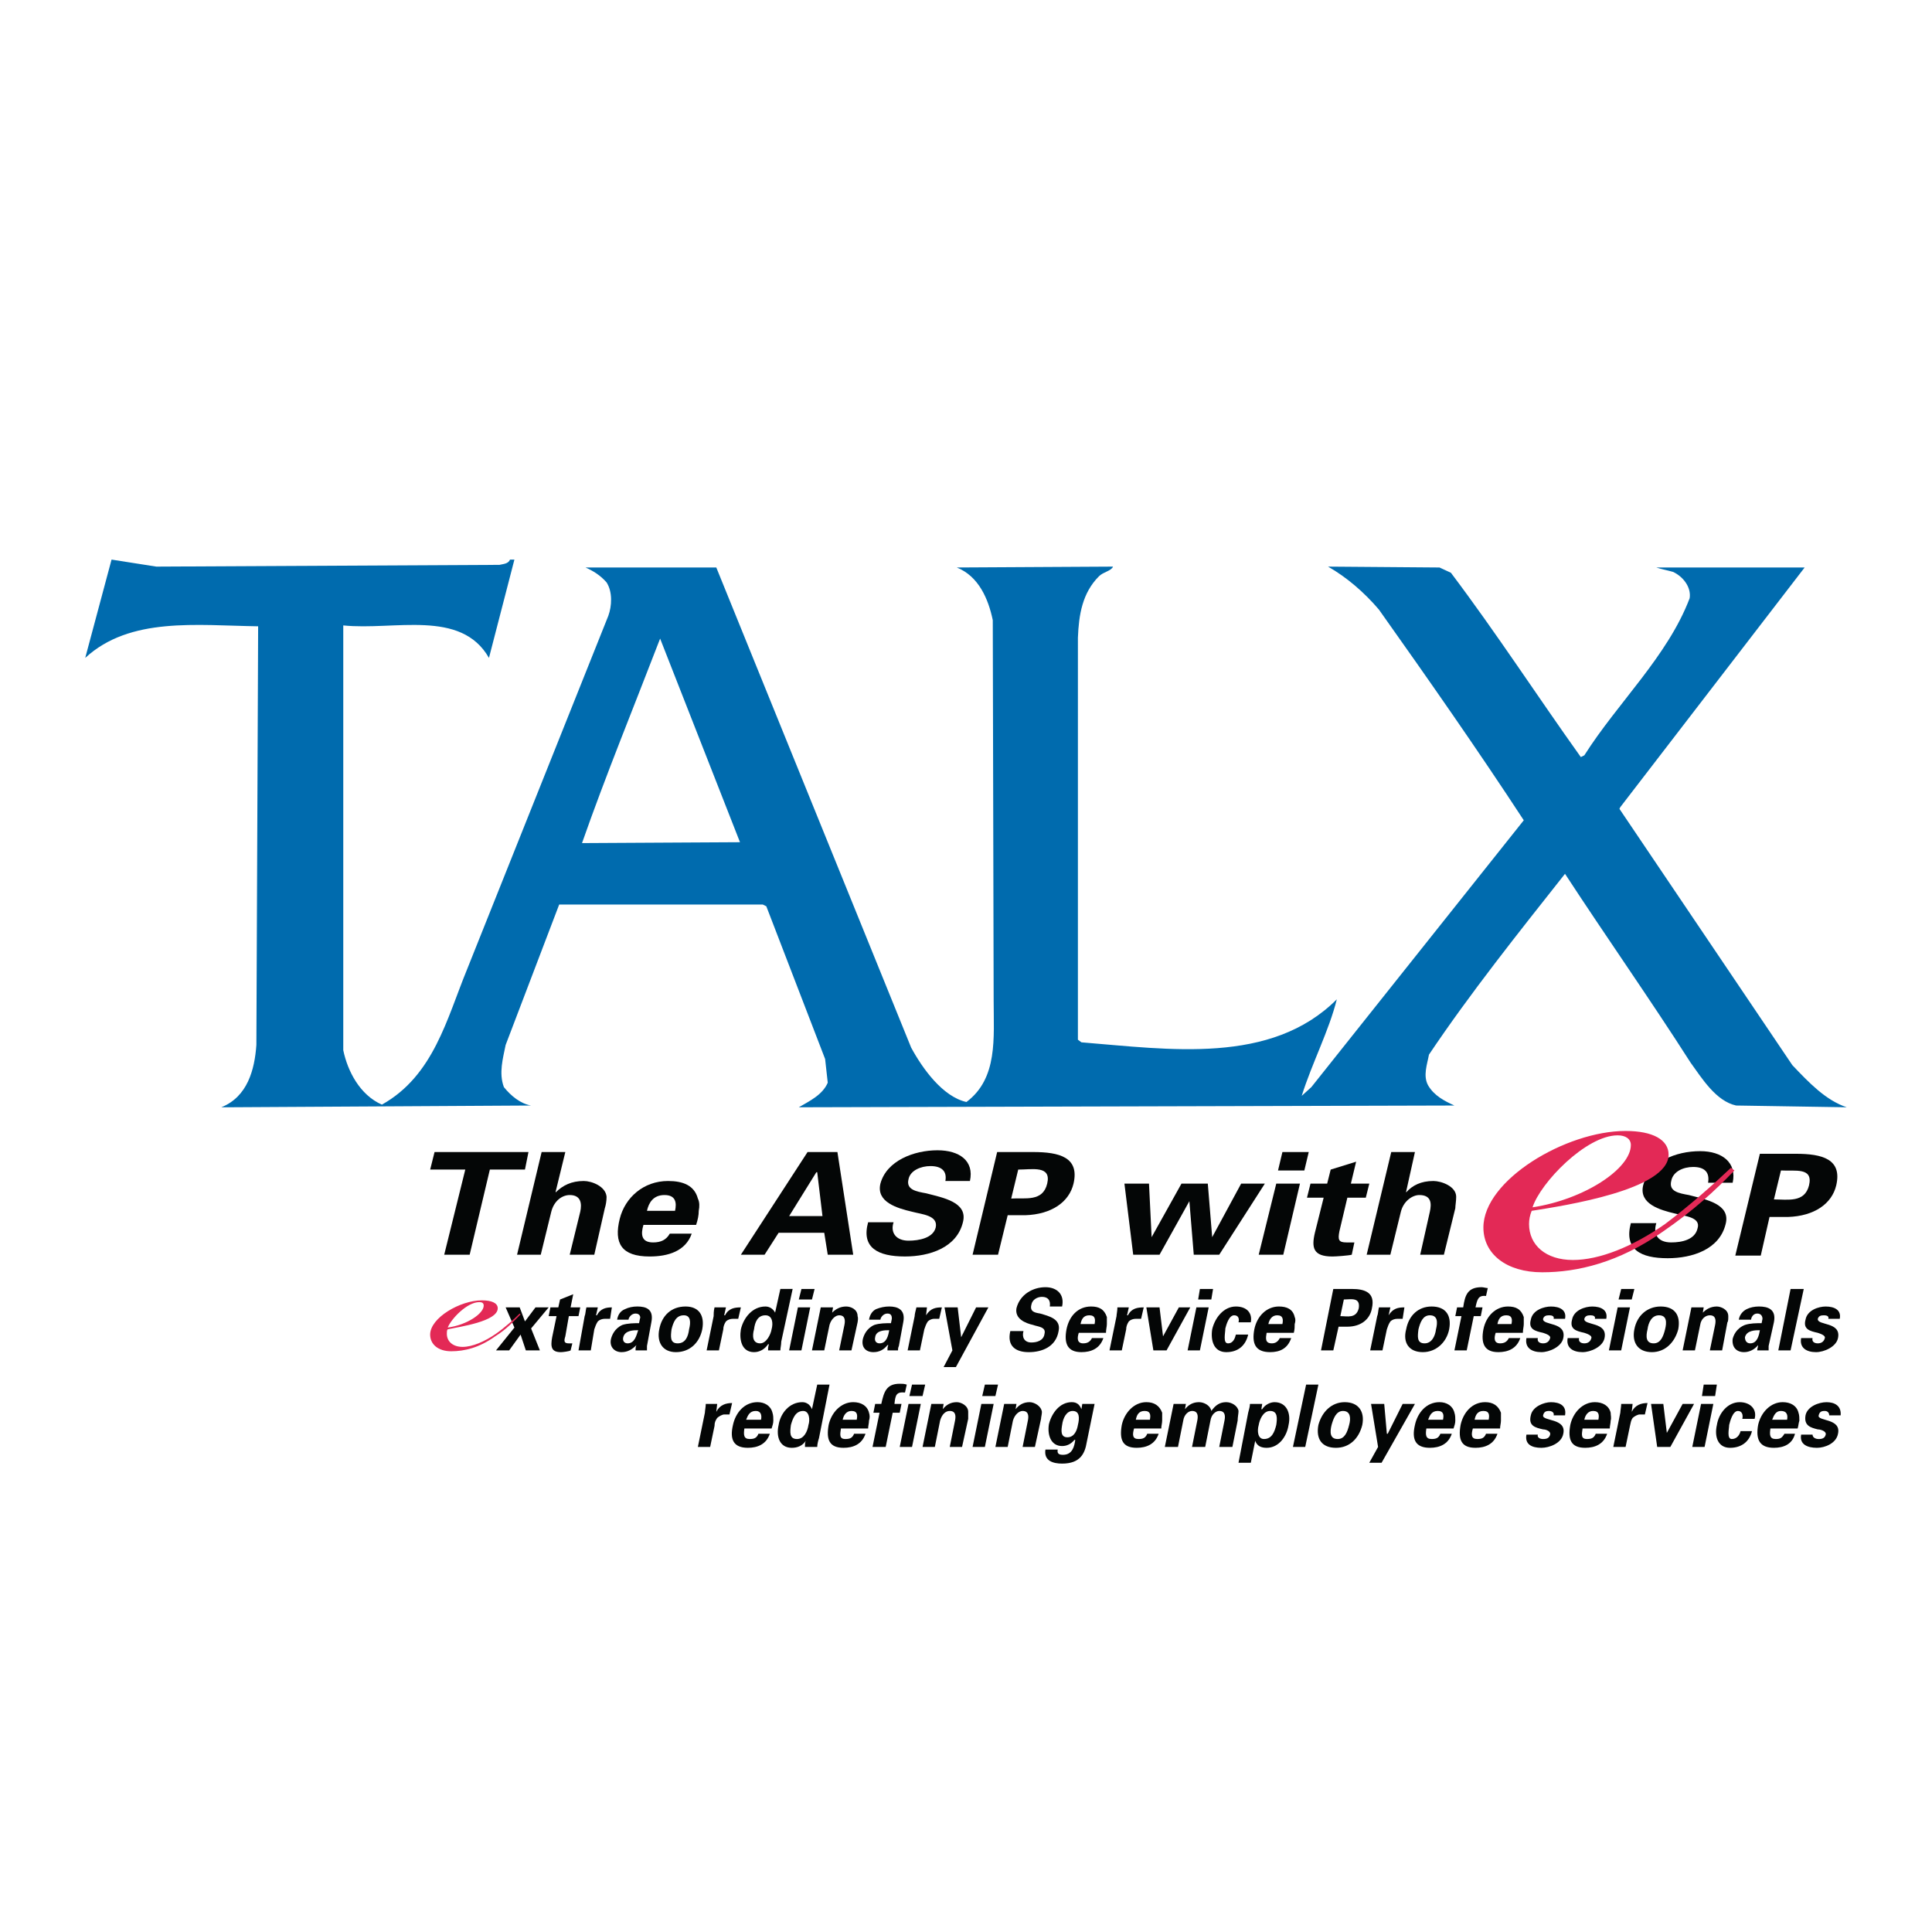
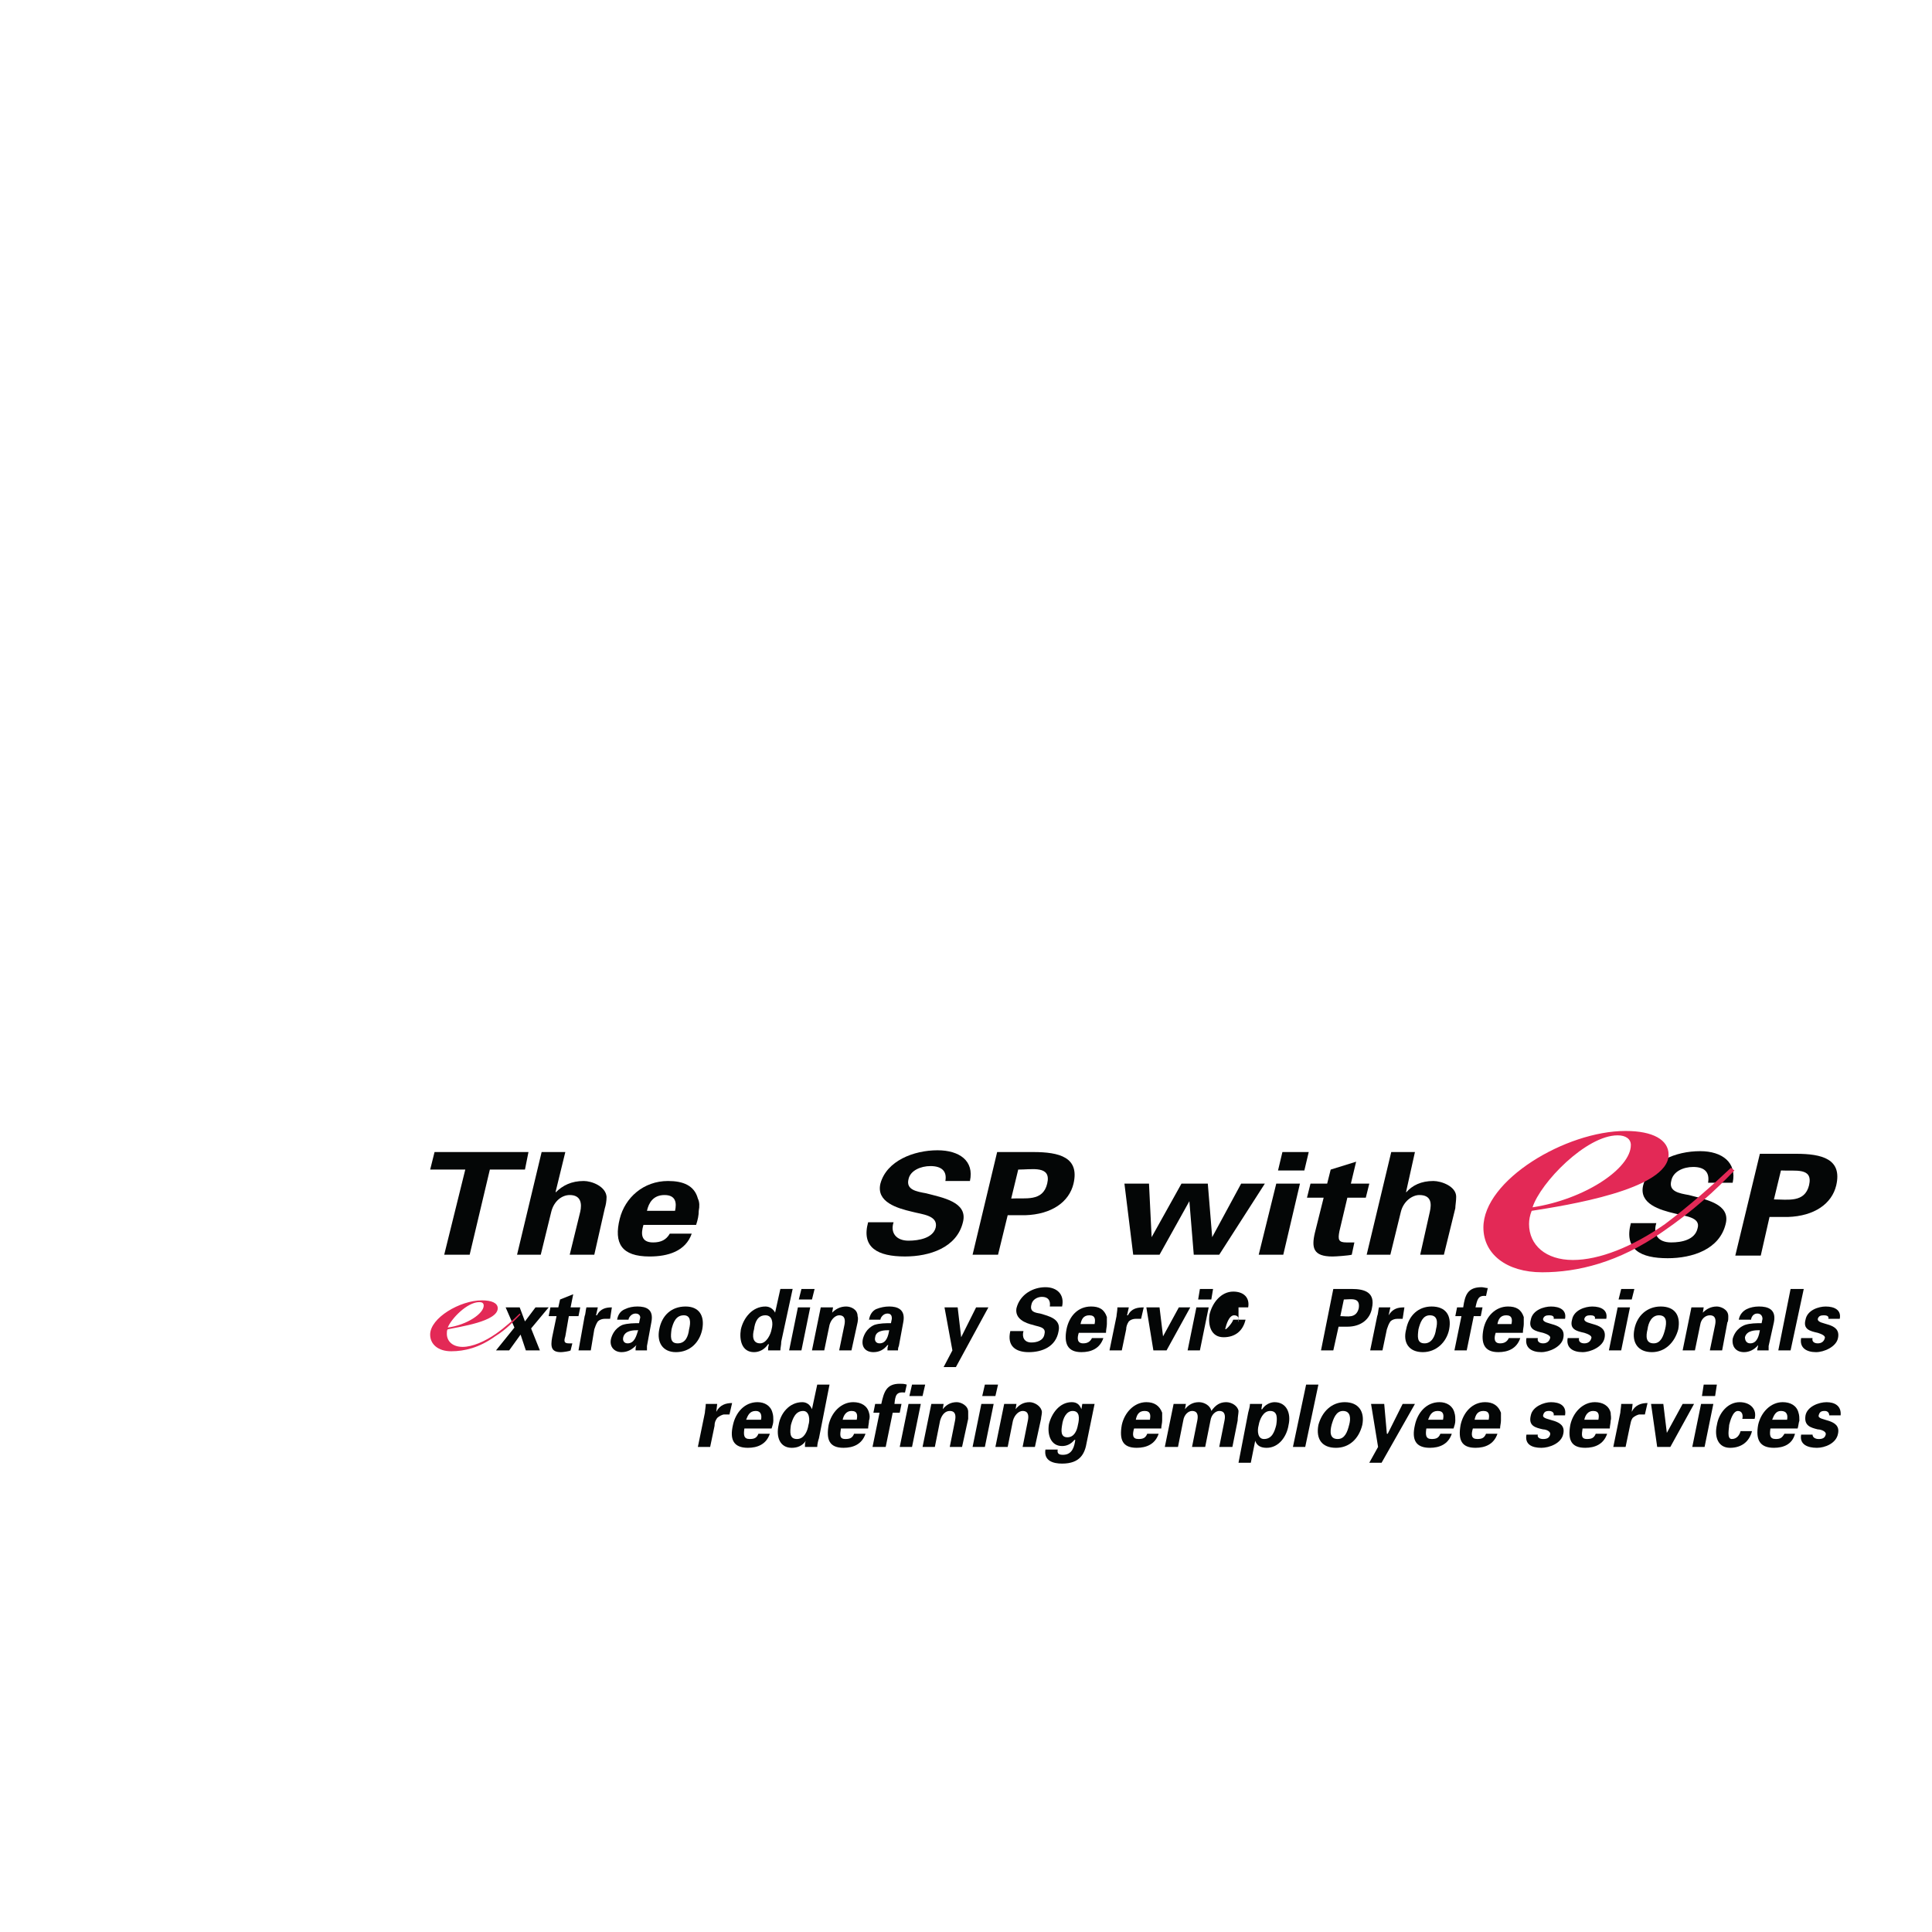
<svg xmlns="http://www.w3.org/2000/svg" version="1.0" id="Layer_1" x="0px" y="0px" width="192.756px" height="192.756px" viewBox="0 0 192.756 192.756" enable-background="new 0 0 192.756 192.756" xml:space="preserve">
  <g>
    <polygon fill-rule="evenodd" clip-rule="evenodd" fill="#FFFFFF" points="0,0 192.756,0 192.756,192.756 0,192.756 0,0  " />
    <polygon fill-rule="evenodd" clip-rule="evenodd" fill="#040606" points="53.864,134.729 52.463,134.729 51.938,133.152    50.799,134.729 49.486,134.729 51.324,132.451 50.449,130.438 51.85,130.438 52.375,131.838 53.426,130.438 54.74,130.438    52.988,132.539 53.864,134.729  " />
    <path fill-rule="evenodd" clip-rule="evenodd" fill="#040606" d="M55.703,130.438l0.175-0.787l1.313-0.525l-0.263,1.312h0.963   l-0.175,0.875h-0.963l-0.351,2.016c-0.175,0.525-0.087,0.699,0.351,0.699c0.087,0,0.263,0,0.35,0l-0.175,0.701   c-0.087,0.088-0.788,0.176-0.963,0.176c-0.963,0-1.051-0.525-0.876-1.488l0.438-2.104H54.74l0.175-0.875H55.703L55.703,130.438z" />
    <path fill-rule="evenodd" clip-rule="evenodd" fill="#040606" d="M59.644,130.438l-0.175,0.789h0.088   c0.35-0.701,0.963-0.789,1.488-0.789l-0.175,1.139h-0.525c-0.263,0-0.526,0.088-0.701,0.262c-0.175,0.264-0.263,0.525-0.351,0.789   l-0.35,2.102h-1.226l0.613-3.416c0.087-0.174,0.087-0.525,0.175-0.875H59.644L59.644,130.438z" />
    <path fill-rule="evenodd" clip-rule="evenodd" fill="#040606" d="M63.671,132.715c-0.175,0.525-0.35,1.312-1.051,1.312   c-0.35,0-0.525-0.262-0.438-0.611C62.358,132.715,63.233,132.715,63.671,132.715L63.671,132.715z M62.708,131.664   c0-0.176,0.262-0.613,0.7-0.613s0.526,0.35,0.438,0.525l-0.087,0.438c-0.438,0-1.139,0-1.664,0.176   c-0.788,0.35-1.051,1.051-1.138,1.4c-0.175,0.789,0.35,1.314,1.051,1.314c0.613,0,1.051-0.264,1.489-0.701l0,0   c-0.088,0.176-0.088,0.35-0.088,0.525h1.139c0-0.088,0-0.262,0-0.438l0.438-2.365c0.262-1.312-0.526-1.576-1.401-1.576   c-0.438,0-0.875,0.088-1.226,0.264c-0.438,0.174-0.7,0.525-0.788,1.051H62.708L62.708,131.664z" />
    <path fill-rule="evenodd" clip-rule="evenodd" fill="#040606" d="M66.999,132.627c0.175-0.701,0.438-1.4,1.226-1.4   c0.701,0,0.701,0.699,0.525,1.4c-0.087,0.701-0.351,1.4-1.139,1.4C66.824,134.027,66.912,133.328,66.999,132.627L66.999,132.627z    M70.064,132.627c0.263-1.4-0.35-2.277-1.664-2.277c-1.401,0-2.364,0.877-2.626,2.277c-0.263,1.312,0.35,2.277,1.664,2.277   C68.838,134.904,69.801,133.939,70.064,132.627L70.064,132.627z" />
-     <path fill-rule="evenodd" clip-rule="evenodd" fill="#040606" d="M72.428,130.438l-0.175,0.789h0.087   c0.35-0.701,0.963-0.789,1.576-0.789l-0.263,1.139h-0.525c-0.263,0-0.525,0.088-0.701,0.262c-0.175,0.264-0.263,0.525-0.263,0.789   l-0.438,2.102h-1.226l0.7-3.416c0-0.174,0-0.525,0.088-0.875H72.428L72.428,130.438z" />
    <path fill-rule="evenodd" clip-rule="evenodd" fill="#040606" d="M75.23,132.627c0.087-0.701,0.35-1.4,1.138-1.4   c0.701,0,0.788,0.787,0.613,1.4c-0.087,0.525-0.525,1.4-1.138,1.4C75.055,134.027,75.055,133.24,75.23,132.627L75.23,132.627z    M77.332,130.963L77.332,130.963c-0.175-0.35-0.525-0.613-0.963-0.613c-1.313,0-2.189,1.139-2.452,2.277   c-0.175,1.051,0.087,2.277,1.313,2.277c0.525,0,1.051-0.264,1.401-0.789h0.087c-0.087,0.264-0.087,0.438-0.087,0.613h1.226   c0-0.262,0.088-0.525,0.088-0.875l1.138-5.254h-1.226L77.332,130.963L77.332,130.963z" />
    <path fill-rule="evenodd" clip-rule="evenodd" fill="#040606" d="M80.835,130.438l-0.876,4.291h-1.226l0.875-4.291H80.835   L80.835,130.438z M81.273,128.6l-0.263,1.051h-1.313l0.263-1.051H81.273L81.273,128.6z" />
    <path fill-rule="evenodd" clip-rule="evenodd" fill="#040606" d="M83.024,130.963L83.024,130.963   c0.351-0.35,0.788-0.613,1.401-0.613c0.438,0,1.138,0.264,1.138,0.963c0.087,0.264,0,0.525,0,0.613l-0.613,2.803h-1.226   l0.525-2.539c0.087-0.438,0.087-0.963-0.525-0.963c-0.35,0-0.788,0.35-0.963,0.963l-0.525,2.539H81.01l0.876-4.291h1.226   L83.024,130.963L83.024,130.963z" />
    <path fill-rule="evenodd" clip-rule="evenodd" fill="#040606" d="M88.716,132.715c-0.087,0.525-0.263,1.312-0.963,1.312   c-0.351,0-0.526-0.262-0.438-0.611C87.402,132.715,88.278,132.715,88.716,132.715L88.716,132.715z M87.84,131.664   c0-0.176,0.263-0.613,0.701-0.613c0.438,0,0.438,0.35,0.438,0.525l-0.088,0.438c-0.525,0-1.138,0-1.664,0.176   c-0.788,0.35-1.051,1.051-1.138,1.4c-0.175,0.789,0.263,1.314,1.051,1.314c0.613,0,1.051-0.264,1.401-0.701h0.087   c-0.087,0.176-0.087,0.35-0.087,0.525h1.051c0-0.088,0-0.262,0.087-0.438l0.438-2.365c0.263-1.312-0.613-1.576-1.401-1.576   c-0.438,0-0.876,0.088-1.313,0.264c-0.351,0.174-0.613,0.525-0.701,1.051H87.84L87.84,131.664z" />
-     <path fill-rule="evenodd" clip-rule="evenodd" fill="#040606" d="M92.481,130.438l-0.088,0.789l0,0   c0.438-0.701,0.963-0.789,1.577-0.789l-0.263,1.139h-0.525c-0.175,0-0.438,0.088-0.613,0.262c-0.175,0.264-0.263,0.525-0.351,0.789   l-0.438,2.102h-1.226l0.701-3.416c0-0.174,0.087-0.525,0.175-0.875H92.481L92.481,130.438z" />
    <polygon fill-rule="evenodd" clip-rule="evenodd" fill="#040606" points="97.385,130.438 98.611,130.438 95.371,136.393    94.145,136.393 95.021,134.729 94.233,130.438 95.546,130.438 95.896,133.416 95.896,133.416 97.385,130.438  " />
    <path fill-rule="evenodd" clip-rule="evenodd" fill="#040606" d="M104.741,130.35c0.087-0.613-0.176-0.963-0.789-0.963   c-0.438,0-0.963,0.264-1.051,0.789c-0.175,0.699,0.351,0.787,0.876,0.875c0.876,0.262,2.102,0.525,1.839,1.752   c-0.263,1.576-1.664,2.102-2.977,2.102c-1.314,0-2.189-0.613-1.84-2.102h1.313c-0.175,0.613,0.088,1.137,0.788,1.137   c0.525,0,1.227-0.174,1.313-0.875c0.176-0.701-0.7-0.701-1.138-0.875c-0.788-0.176-1.839-0.613-1.664-1.664   c0.351-1.4,1.664-2.102,2.89-2.102c1.139,0,1.927,0.701,1.664,1.926H104.741L104.741,130.35z" />
    <path fill-rule="evenodd" clip-rule="evenodd" fill="#040606" d="M107.806,132.102c0.088-0.438,0.263-0.875,0.876-0.875   c0.612,0,0.612,0.438,0.525,0.875H107.806L107.806,132.102z M110.345,132.977c0-0.35,0.088-0.613,0.088-0.875   c0-0.264,0-0.525,0-0.701c-0.263-0.787-0.788-1.051-1.576-1.051c-1.313,0-2.189,0.963-2.452,2.277   c-0.263,1.4,0.088,2.277,1.489,2.277c0.963,0,1.839-0.352,2.188-1.402h-1.138c-0.176,0.352-0.438,0.525-0.876,0.525   c-0.613,0-0.613-0.525-0.438-1.051H110.345L110.345,132.977z" />
    <path fill-rule="evenodd" clip-rule="evenodd" fill="#040606" d="M112.622,130.438l-0.175,0.789h0.087   c0.351-0.701,0.964-0.789,1.576-0.789l-0.263,1.139h-0.525c-0.263,0-0.525,0.088-0.7,0.262c-0.175,0.264-0.263,0.525-0.263,0.789   l-0.438,2.102h-1.226l0.701-3.416c0-0.174,0.087-0.525,0.087-0.875H112.622L112.622,130.438z" />
    <polygon fill-rule="evenodd" clip-rule="evenodd" fill="#040606" points="114.373,130.438 115.687,130.438 116.037,133.328    116.037,133.328 117.613,130.438 118.752,130.438 116.388,134.729 115.073,134.729 114.373,130.438  " />
    <path fill-rule="evenodd" clip-rule="evenodd" fill="#040606" d="M120.591,130.438l-0.876,4.291h-1.226l0.875-4.291H120.591   L120.591,130.438z M121.028,128.6l-0.175,1.051h-1.313l0.175-1.051H121.028L121.028,128.6z" />
-     <path fill-rule="evenodd" clip-rule="evenodd" fill="#040606" d="M123.567,131.926c0.088-0.35,0-0.699-0.438-0.699   c-0.525,0-0.788,0.963-0.876,1.312c0,0.438-0.263,1.488,0.263,1.488s0.701-0.525,0.788-0.875h1.227   c-0.263,1.139-1.051,1.752-2.189,1.752c-1.226,0-1.576-1.139-1.401-2.277c0.263-1.139,1.139-2.277,2.364-2.277   c1.052,0,1.664,0.613,1.489,1.576H123.567L123.567,131.926z" />
-     <path fill-rule="evenodd" clip-rule="evenodd" fill="#040606" d="M126.545,132.102c0.088-0.438,0.351-0.875,0.876-0.875   c0.612,0,0.612,0.438,0.525,0.875H126.545L126.545,132.102z M129.084,132.977c0.088-0.35,0.088-0.613,0.088-0.875   c0.088-0.264,0.088-0.525,0-0.701c-0.175-0.787-0.788-1.051-1.576-1.051c-1.226,0-2.188,0.963-2.452,2.277   c-0.263,1.4,0.088,2.277,1.576,2.277c0.964,0,1.752-0.352,2.102-1.402h-1.138c-0.175,0.352-0.438,0.525-0.788,0.525   c-0.701,0-0.613-0.525-0.525-1.051H129.084L129.084,132.977z" />
+     <path fill-rule="evenodd" clip-rule="evenodd" fill="#040606" d="M123.567,131.926c0.088-0.35,0-0.699-0.438-0.699   c-0.525,0-0.788,0.963-0.876,1.312s0.701-0.525,0.788-0.875h1.227   c-0.263,1.139-1.051,1.752-2.189,1.752c-1.226,0-1.576-1.139-1.401-2.277c0.263-1.139,1.139-2.277,2.364-2.277   c1.052,0,1.664,0.613,1.489,1.576H123.567L123.567,131.926z" />
    <path fill-rule="evenodd" clip-rule="evenodd" fill="#040606" d="M134.076,129.65c0.7,0,1.663-0.264,1.488,0.875   c-0.263,1.051-1.139,0.787-1.839,0.787L134.076,129.65L134.076,129.65z M133.025,134.729l0.525-2.365h0.875   c1.401,0,2.277-0.787,2.452-1.838c0.351-1.576-0.7-1.926-2.014-1.926h-1.839l-1.227,6.129H133.025L133.025,134.729z" />
    <path fill-rule="evenodd" clip-rule="evenodd" fill="#040606" d="M138.717,130.438l-0.175,0.789l0,0   c0.438-0.701,0.963-0.789,1.576-0.789l-0.176,1.139h-0.524c-0.263,0-0.526,0.088-0.701,0.262c-0.175,0.264-0.263,0.525-0.35,0.789   l-0.438,2.102h-1.226l0.7-3.416c0.088-0.174,0.088-0.525,0.175-0.875H138.717L138.717,130.438z" />
    <path fill-rule="evenodd" clip-rule="evenodd" fill="#040606" d="M141.52,132.627c0.175-0.701,0.438-1.4,1.138-1.4   c0.788,0,0.788,0.699,0.613,1.4c-0.088,0.701-0.438,1.4-1.139,1.4C141.344,134.027,141.432,133.328,141.52,132.627L141.52,132.627z    M144.584,132.627c0.263-1.4-0.351-2.277-1.752-2.277c-1.312,0-2.276,0.877-2.539,2.277c-0.351,1.312,0.263,2.277,1.664,2.277   C143.271,134.904,144.321,133.939,144.584,132.627L144.584,132.627z" />
    <path fill-rule="evenodd" clip-rule="evenodd" fill="#040606" d="M148.262,129.299c-0.788-0.088-0.876,0.352-1.051,1.139h0.7   l-0.175,0.875h-0.7l-0.701,3.416h-1.226l0.7-3.416h-0.612l0.175-0.875h0.613c0.175-1.227,0.438-2.014,1.839-2.014   c0.175,0,0.438,0.088,0.612,0.088L148.262,129.299L148.262,129.299z" />
    <path fill-rule="evenodd" clip-rule="evenodd" fill="#040606" d="M149.4,132.102c0.087-0.438,0.263-0.875,0.876-0.875   c0.612,0,0.612,0.438,0.524,0.875H149.4L149.4,132.102z M151.939,132.977c0-0.35,0.088-0.613,0.088-0.875c0-0.264,0-0.525,0-0.701   c-0.263-0.787-0.788-1.051-1.576-1.051c-1.226,0-2.189,0.963-2.452,2.277c-0.263,1.4,0.088,2.277,1.488,2.277   c0.964,0,1.84-0.352,2.189-1.402h-1.139c-0.175,0.352-0.438,0.525-0.875,0.525c-0.613,0-0.613-0.525-0.438-1.051H151.939   L151.939,132.977z" />
    <path fill-rule="evenodd" clip-rule="evenodd" fill="#040606" d="M155.005,131.576c0.087-0.264-0.176-0.35-0.438-0.35   c-0.35,0-0.525,0.086-0.613,0.35c-0.087,0.701,2.365,0.262,2.015,1.926c-0.175,0.877-1.401,1.402-2.189,1.402   c-0.963,0-1.663-0.438-1.488-1.402h1.139c-0.088,0.352,0.175,0.525,0.524,0.525c0.351,0,0.613-0.174,0.701-0.525   c0.087-0.262-0.438-0.438-0.701-0.525c-0.787-0.174-1.488-0.35-1.226-1.312c0.175-0.963,1.313-1.314,2.014-1.314   c0.876,0,1.577,0.352,1.401,1.227H155.005L155.005,131.576z" />
    <path fill-rule="evenodd" clip-rule="evenodd" fill="#040606" d="M159.12,131.576c0.088-0.264-0.175-0.35-0.438-0.35   c-0.351,0-0.525,0.086-0.613,0.35c-0.088,0.701,2.364,0.262,2.014,1.926c-0.175,0.877-1.4,1.402-2.188,1.402   c-0.964,0-1.664-0.438-1.489-1.402h1.139c-0.088,0.352,0.175,0.525,0.525,0.525s0.613-0.174,0.7-0.525   c0.088-0.262-0.438-0.438-0.7-0.525c-0.788-0.174-1.488-0.35-1.226-1.312c0.175-0.963,1.313-1.314,2.014-1.314   c0.876,0,1.576,0.352,1.401,1.227H159.12L159.12,131.576z" />
    <path fill-rule="evenodd" clip-rule="evenodd" fill="#040606" d="M162.623,130.438l-0.876,4.291h-1.226l0.875-4.291H162.623   L162.623,130.438z M163.061,128.6l-0.263,1.051h-1.313l0.263-1.051H163.061L163.061,128.6z" />
    <path fill-rule="evenodd" clip-rule="evenodd" fill="#040606" d="M164.374,132.627c0.088-0.701,0.438-1.4,1.139-1.4   c0.788,0,0.788,0.699,0.613,1.4c-0.176,0.701-0.438,1.4-1.139,1.4C164.199,134.027,164.199,133.328,164.374,132.627   L164.374,132.627z M167.439,132.627c0.263-1.4-0.351-2.277-1.752-2.277c-1.313,0-2.364,0.877-2.627,2.277   c-0.263,1.312,0.351,2.277,1.752,2.277C166.126,134.904,167.089,133.939,167.439,132.627L167.439,132.627z" />
    <path fill-rule="evenodd" clip-rule="evenodd" fill="#040606" d="M169.891,130.963L169.891,130.963   c0.351-0.35,0.789-0.613,1.401-0.613c0.351,0,1.139,0.264,1.139,0.963c0,0.264,0,0.525-0.088,0.613l-0.525,2.803h-1.226   l0.525-2.539c0.087-0.438,0.087-0.963-0.525-0.963c-0.438,0-0.876,0.35-0.964,0.963l-0.525,2.539h-1.226l0.876-4.291h1.226   L169.891,130.963L169.891,130.963z" />
    <path fill-rule="evenodd" clip-rule="evenodd" fill="#040606" d="M175.583,132.715c-0.088,0.525-0.263,1.312-0.964,1.312   c-0.35,0-0.525-0.262-0.525-0.611C174.27,132.715,175.145,132.715,175.583,132.715L175.583,132.715z M174.707,131.664   c0-0.176,0.176-0.613,0.613-0.613s0.525,0.35,0.525,0.525l-0.088,0.438c-0.525,0-1.139,0-1.664,0.176   c-0.875,0.35-1.138,1.051-1.226,1.4c-0.087,0.789,0.351,1.314,1.139,1.314c0.525,0,1.051-0.264,1.4-0.701l0,0   c0,0.176-0.087,0.35-0.087,0.525h1.138c0-0.088,0-0.262,0-0.438l0.526-2.365c0.263-1.312-0.613-1.576-1.489-1.576   c-0.438,0-0.876,0.088-1.226,0.264c-0.351,0.174-0.701,0.525-0.788,1.051H174.707L174.707,131.664z" />
    <polygon fill-rule="evenodd" clip-rule="evenodd" fill="#040606" points="179.961,128.6 178.647,134.729 177.422,134.729    178.647,128.6 179.961,128.6  " />
    <path fill-rule="evenodd" clip-rule="evenodd" fill="#040606" d="M182.413,131.576c0.088-0.264-0.175-0.35-0.438-0.35   c-0.351,0-0.525,0.086-0.613,0.35c-0.088,0.701,2.364,0.262,2.014,1.926c-0.175,0.877-1.4,1.402-2.188,1.402   c-0.964,0-1.664-0.438-1.489-1.402h1.139c-0.088,0.352,0.175,0.525,0.525,0.525s0.613-0.174,0.7-0.525   c0.088-0.262-0.438-0.438-0.7-0.525c-0.788-0.174-1.488-0.35-1.226-1.312c0.175-0.963,1.313-1.314,2.014-1.314   c0.876,0,1.576,0.352,1.401,1.227H182.413L182.413,131.576z" />
-     <path fill-rule="evenodd" clip-rule="evenodd" fill="#006BAE" d="M178.823,106.27l-17.251-25.57l0.087-0.175l18.39-23.906H165.25   c0.525,0.175,1.051,0.263,1.664,0.438c0.963,0.438,1.839,1.489,1.663,2.627c-2.188,5.779-7.181,10.421-10.508,15.675l-0.351,0.175   c-4.378-6.13-8.406-12.347-12.96-18.389l-1.138-0.526L132.5,56.531c1.839,1.051,3.59,2.54,5.078,4.291   c4.904,6.918,9.808,13.923,14.449,21.017l-21.191,26.621l-0.964,0.875c1.051-3.328,2.715-6.48,3.503-9.633   c-6.567,6.568-16.725,4.992-25.481,4.291l-0.351-0.262V63.624c0.088-2.276,0.438-4.466,2.102-6.13   c0.438-0.438,1.226-0.525,1.401-0.963l-15.587,0.087c2.189,0.875,3.153,3.152,3.59,5.254l0.088,37.917   c0,3.766,0.438,7.793-2.715,10.158c-2.364-0.525-4.378-3.328-5.517-5.43l-19.44-47.899H58.417c0.788,0.351,1.489,0.789,2.102,1.489   c0.613,0.963,0.525,2.364,0.175,3.328l-14.099,35.29c-2.014,4.903-3.327,10.596-8.494,13.485c-2.189-0.963-3.416-3.326-3.853-5.428   V62.398c5.079,0.525,11.734-1.664,14.536,3.24l2.539-9.808h-0.438c-0.175,0.438-0.701,0.438-1.051,0.526l-34.239,0.175   l-4.465-0.701l-2.627,9.808c4.466-4.116,11.121-3.24,17.251-3.152l-0.175,41.771c-0.175,2.451-0.875,5.166-3.503,6.217h0.526   l30.386-0.176c-1.051-0.176-2.014-0.963-2.715-1.838c-0.525-1.402-0.087-2.891,0.175-4.203l5.342-14.012h20.315l0.351,0.175   l5.867,15.237l0.262,2.363c-0.525,1.227-1.839,1.84-2.89,2.453l65.413-0.176c-0.963-0.438-2.014-0.963-2.627-2.014   c-0.525-0.963-0.088-2.102,0.088-3.064c4.115-6.131,8.932-12.172,13.572-18.04c4.116,6.305,8.494,12.522,12.522,18.827   c1.139,1.576,2.539,3.854,4.554,4.291l11.033,0.176C182.15,109.771,180.486,108.02,178.823,106.27L178.823,106.27z M58.067,84.115   c2.364-6.743,5.166-13.573,7.793-20.403l7.968,20.315L58.067,84.115L58.067,84.115z" />
    <path fill-rule="evenodd" clip-rule="evenodd" fill="#040606" d="M170.416,118.004c0.176-1.051-0.35-1.576-1.488-1.576   c-0.963,0-2.014,0.438-2.189,1.4c-0.263,1.051,0.788,1.227,1.752,1.4c1.663,0.439,4.203,0.877,3.678,2.891   c-0.613,2.539-3.328,3.414-5.779,3.414c-2.715,0-4.379-0.875-3.679-3.502h2.54c-0.351,1.139,0.175,1.926,1.488,1.926   c1.051,0,2.364-0.262,2.627-1.4c0.351-1.139-1.313-1.227-2.276-1.488c-1.489-0.35-3.591-0.963-3.152-2.803   c0.612-2.363,3.24-3.414,5.691-3.414c2.189,0,3.678,1.137,3.24,3.152H170.416L170.416,118.004z" />
    <path fill-rule="evenodd" clip-rule="evenodd" fill="#040606" d="M177.685,116.777c1.401,0.088,3.24-0.35,2.802,1.488   c-0.438,1.752-2.102,1.402-3.502,1.402L177.685,116.777L177.685,116.777z M175.671,125.271l0.875-3.854h1.839   c2.627-0.088,4.379-1.312,4.816-3.152c0.613-2.627-1.401-3.152-4.028-3.152h-3.59l-2.452,10.158H175.671L175.671,125.271z" />
    <polygon fill-rule="evenodd" clip-rule="evenodd" fill="#040606" points="43.356,114.938 52.726,114.938 52.375,116.689    48.873,116.689 46.858,125.184 44.319,125.184 46.421,116.689 42.918,116.689 43.356,114.938  " />
    <path fill-rule="evenodd" clip-rule="evenodd" fill="#040606" d="M51.587,125.184l2.452-10.246h2.364l-0.963,3.941v0.088   c0.701-0.701,1.577-1.139,2.802-1.139c0.788,0,2.189,0.525,2.277,1.576c0,0.438-0.087,0.875-0.175,1.139l-1.051,4.641h-2.452   l1.051-4.291c0.175-0.787,0.087-1.664-1.051-1.664c-0.788,0-1.576,0.613-1.839,1.664l-1.051,4.291H51.587L51.587,125.184z" />
    <path fill-rule="evenodd" clip-rule="evenodd" fill="#040606" d="M64.547,120.805c0.175-0.787,0.613-1.576,1.751-1.576   c1.139,0,1.226,0.789,1.051,1.576H64.547L64.547,120.805z M69.451,122.207c0.175-0.525,0.263-0.965,0.263-1.402   c0.087-0.438,0.087-0.875-0.088-1.225c-0.35-1.314-1.488-1.752-2.977-1.752c-2.452,0-4.291,1.664-4.816,3.766   c-0.613,2.451,0.175,3.766,2.977,3.766c1.839,0,3.59-0.525,4.203-2.277h-2.189c-0.351,0.613-0.876,0.875-1.664,0.875   c-1.226,0-1.226-0.875-0.963-1.75H69.451L69.451,122.207z" />
-     <path fill-rule="evenodd" clip-rule="evenodd" fill="#040606" d="M78.733,121.33l2.714-4.377h0.087l0.525,4.377H78.733   L78.733,121.33z M76.281,125.184l1.401-2.189h4.553l0.35,2.189h2.54l-1.576-10.246h-2.977l-6.655,10.246H76.281L76.281,125.184z" />
    <path fill-rule="evenodd" clip-rule="evenodd" fill="#040606" d="M94.32,117.828c0.175-0.963-0.35-1.488-1.489-1.488   c-0.963,0-2.014,0.438-2.189,1.312c-0.263,1.051,0.788,1.227,1.751,1.402c1.664,0.438,4.203,0.875,3.678,2.889   c-0.613,2.539-3.328,3.416-5.78,3.416c-2.714,0-4.378-0.877-3.678-3.416h2.54c-0.35,1.051,0.263,1.84,1.489,1.84   c1.051,0,2.452-0.264,2.714-1.314c0.263-1.227-1.401-1.312-2.364-1.576c-1.489-0.35-3.59-0.963-3.153-2.803   c0.613-2.275,3.328-3.326,5.692-3.326c2.189,0,3.678,1.051,3.24,3.064H94.32L94.32,117.828z" />
    <path fill-rule="evenodd" clip-rule="evenodd" fill="#040606" d="M101.588,116.689c1.401,0,3.328-0.438,2.891,1.4   c-0.438,1.84-2.189,1.402-3.591,1.49L101.588,116.689L101.588,116.689z M99.574,125.184l0.963-3.941h1.752   c2.627-0.086,4.378-1.312,4.816-3.152c0.612-2.627-1.401-3.152-4.028-3.152h-3.591l-2.452,10.246H99.574L99.574,125.184z" />
    <polygon fill-rule="evenodd" clip-rule="evenodd" fill="#040606" points="120.94,123.432 120.94,123.432 123.83,118.09    126.194,118.09 121.642,125.184 119.102,125.184 118.664,119.842 118.664,119.842 115.687,125.184 113.06,125.184 112.184,118.09    114.636,118.09 114.898,123.432 114.898,123.432 117.876,118.09 120.503,118.09 120.94,123.432  " />
    <path fill-rule="evenodd" clip-rule="evenodd" fill="#040606" d="M129.697,118.09l-1.664,7.094h-2.451l1.751-7.094H129.697   L129.697,118.09z M130.573,114.938l-0.438,1.84h-2.626l0.438-1.84H130.573L130.573,114.938z" />
    <path fill-rule="evenodd" clip-rule="evenodd" fill="#040606" d="M132.412,118.09l0.351-1.4l2.539-0.787l-0.525,2.188h1.839   l-0.35,1.402h-1.84l-0.788,3.328c-0.175,0.875-0.087,1.137,0.701,1.137c0.263,0,0.525,0,0.788,0l-0.263,1.227   c-0.351,0.088-1.576,0.176-1.927,0.176c-1.927,0-2.102-0.877-1.751-2.365l0.875-3.502h-1.663l0.35-1.402H132.412L132.412,118.09z" />
    <path fill-rule="evenodd" clip-rule="evenodd" fill="#040606" d="M136.353,125.184l2.452-10.246h2.364l-0.876,3.941v0.088   c0.613-0.701,1.488-1.139,2.715-1.139c0.788,0,2.276,0.525,2.276,1.576c0,0.438-0.087,0.875-0.087,1.139l-1.139,4.641h-2.364   l0.963-4.291c0.175-0.787,0.175-1.664-1.051-1.664c-0.7,0-1.576,0.613-1.839,1.664l-1.051,4.291H136.353L136.353,125.184z" />
    <path fill-rule="evenodd" clip-rule="evenodd" fill="#E32956" d="M162.71,114.238c0,2.363-4.641,5.43-9.808,6.217   c0.788-2.451,5.342-7.182,8.494-7.182C162.185,113.273,162.71,113.625,162.71,114.238L162.71,114.238z M172.693,116.514   c-1.752,1.664-4.116,3.766-6.567,5.605c-3.24,2.275-6.568,3.59-9.195,3.59c-2.714,0-4.378-1.488-4.378-3.59   c0-0.438,0.087-0.877,0.263-1.314c3.327-0.525,13.66-2.102,13.66-5.604c0-1.488-1.576-2.365-4.291-2.365   c-5.954,0-14.186,4.904-14.186,9.633c0,2.627,2.277,4.467,5.867,4.467c3.503,0,7.618-0.963,11.997-4.029   c3.064-2.102,5.254-4.115,7.18-6.129L172.693,116.514L172.693,116.514z" />
    <path fill-rule="evenodd" clip-rule="evenodd" fill="#E32956" d="M48.26,130.262c0,0.789-1.664,1.928-3.59,2.189   c0.35-0.875,1.926-2.539,3.152-2.539C48.084,129.912,48.26,130,48.26,130.262L48.26,130.262z M51.85,131.051   c-0.613,0.613-1.489,1.4-2.364,2.014c-1.139,0.789-2.365,1.314-3.328,1.314c-0.963,0-1.576-0.525-1.576-1.314   c0-0.176,0-0.35,0.087-0.438c1.226-0.264,4.991-0.789,4.991-2.102c0-0.525-0.613-0.789-1.576-0.789   c-2.189,0-5.167,1.752-5.167,3.416c0,0.963,0.788,1.664,2.102,1.664s2.802-0.35,4.378-1.488c1.139-0.701,1.839-1.49,2.54-2.189   L51.85,131.051L51.85,131.051z" />
    <path fill-rule="evenodd" clip-rule="evenodd" fill="#040606" d="M71.553,140.07l-0.087,0.787l0,0   c0.35-0.699,0.963-0.875,1.576-0.875l-0.263,1.139h-0.525c-0.175,0-0.526,0.176-0.701,0.35c-0.175,0.264-0.263,0.438-0.263,0.789   l-0.438,2.102h-1.226l0.701-3.416c0-0.174,0.088-0.613,0.088-0.875H71.553L71.553,140.07z" />
    <path fill-rule="evenodd" clip-rule="evenodd" fill="#040606" d="M74.442,141.646c0.175-0.438,0.351-0.875,0.963-0.875   c0.525,0,0.613,0.438,0.525,0.875H74.442L74.442,141.646z M76.981,142.521c0.088-0.262,0.175-0.525,0.175-0.787   c0-0.264,0-0.525-0.087-0.789c-0.175-0.699-0.788-1.051-1.489-1.051c-1.313,0-2.189,1.051-2.452,2.277   c-0.351,1.488,0.087,2.277,1.489,2.277c0.963,0,1.839-0.352,2.189-1.402h-1.138c-0.175,0.438-0.438,0.525-0.875,0.525   c-0.613,0-0.613-0.438-0.526-1.051H76.981L76.981,142.521z" />
    <path fill-rule="evenodd" clip-rule="evenodd" fill="#040606" d="M78.908,142.172c0.175-0.613,0.438-1.4,1.226-1.4   c0.613,0,0.701,0.875,0.525,1.4c-0.087,0.613-0.438,1.4-1.139,1.4C78.733,143.572,78.821,142.873,78.908,142.172L78.908,142.172z    M81.01,140.596L81.01,140.596c-0.175-0.438-0.525-0.701-0.963-0.701c-1.313,0-2.189,1.139-2.364,2.277   c-0.263,1.139,0.087,2.277,1.313,2.277c0.525,0,1.051-0.176,1.401-0.701l0,0c-0.088,0.176-0.088,0.35-0.088,0.613h1.226   c0-0.264,0.088-0.613,0.175-0.877l1.051-5.342h-1.226L81.01,140.596L81.01,140.596z" />
    <path fill-rule="evenodd" clip-rule="evenodd" fill="#040606" d="M84.075,141.646c0.088-0.438,0.351-0.875,0.875-0.875   c0.613,0,0.613,0.438,0.526,0.875H84.075L84.075,141.646z M86.614,142.521c0-0.262,0.087-0.525,0.087-0.787   c0.087-0.264,0.087-0.525,0-0.789c-0.175-0.699-0.788-1.051-1.576-1.051c-1.226,0-2.189,1.051-2.452,2.277   c-0.263,1.488,0.087,2.277,1.489,2.277c0.963,0,1.839-0.352,2.189-1.402h-1.138c-0.175,0.438-0.438,0.525-0.876,0.525   c-0.613,0-0.525-0.438-0.438-1.051H86.614L86.614,142.521z" />
    <path fill-rule="evenodd" clip-rule="evenodd" fill="#040606" d="M90.292,138.932c-0.875-0.088-0.963,0.262-1.051,1.139h0.701   l-0.175,0.875h-0.701l-0.7,3.416h-1.314l0.701-3.416H87.14l0.175-0.875h0.613c0.263-1.227,0.525-2.014,1.839-2.014   c0.263,0,0.438,0,0.701,0.086L90.292,138.932L90.292,138.932z" />
    <path fill-rule="evenodd" clip-rule="evenodd" fill="#040606" d="M91.868,140.07l-0.875,4.291h-1.226l0.876-4.291H91.868   L91.868,140.07z M92.306,138.143l-0.263,1.139H90.73l0.263-1.139H92.306L92.306,138.143z" />
    <path fill-rule="evenodd" clip-rule="evenodd" fill="#040606" d="M94.058,140.596L94.058,140.596   c0.35-0.438,0.788-0.701,1.401-0.701c0.438,0,1.138,0.352,1.138,0.963c0,0.264,0,0.525,0,0.701l-0.613,2.803h-1.226l0.526-2.627   c0.087-0.438,0.087-0.963-0.526-0.963c-0.438,0-0.788,0.35-0.963,0.963l-0.525,2.627h-1.226l0.875-4.291h1.226L94.058,140.596   L94.058,140.596z" />
    <path fill-rule="evenodd" clip-rule="evenodd" fill="#040606" d="M99.137,140.07l-0.876,4.291h-1.226l0.875-4.291H99.137   L99.137,140.07z M99.574,138.143l-0.263,1.139h-1.313l0.263-1.139H99.574L99.574,138.143z" />
    <path fill-rule="evenodd" clip-rule="evenodd" fill="#040606" d="M101.325,140.596L101.325,140.596   c0.351-0.438,0.788-0.701,1.401-0.701c0.438,0,1.139,0.352,1.226,0.963c0,0.264-0.087,0.525-0.087,0.701l-0.613,2.803h-1.226   l0.525-2.627c0.088-0.438,0.088-0.963-0.525-0.963c-0.351,0-0.788,0.35-0.964,0.963l-0.525,2.627h-1.226l0.876-4.291h1.226   L101.325,140.596L101.325,140.596z" />
    <path fill-rule="evenodd" clip-rule="evenodd" fill="#040606" d="M105.967,142.172c0.088-0.701,0.438-1.4,1.051-1.4   c0.7,0,0.7,0.699,0.525,1.4c-0.088,0.525-0.351,1.227-1.051,1.227S105.879,142.697,105.967,142.172L105.967,142.172z    M109.207,140.07h-1.227l-0.087,0.525l0,0c-0.176-0.438-0.438-0.701-0.964-0.701c-1.226,0-2.014,1.139-2.276,2.189   c-0.175,1.051,0.175,2.189,1.313,2.189c0.438,0,0.876-0.176,1.226-0.613h0.088c-0.088,0.613-0.263,1.488-1.226,1.488   c-0.351,0-0.613-0.088-0.525-0.525h-1.227c-0.175,1.139,0.788,1.402,1.664,1.402c1.839,0,2.276-1.051,2.452-2.102L109.207,140.07   L109.207,140.07z" />
    <path fill-rule="evenodd" clip-rule="evenodd" fill="#040606" d="M113.322,141.646c0.088-0.438,0.263-0.875,0.876-0.875   c0.612,0,0.612,0.438,0.525,0.875H113.322L113.322,141.646z M115.861,142.521c0-0.262,0.088-0.525,0.088-0.787   c0-0.264,0-0.525,0-0.789c-0.263-0.699-0.788-1.051-1.576-1.051c-1.226,0-2.189,1.051-2.452,2.277   c-0.263,1.488,0.088,2.277,1.489,2.277c0.963,0,1.839-0.352,2.189-1.402h-1.139c-0.176,0.438-0.438,0.525-0.876,0.525   c-0.613,0-0.613-0.438-0.438-1.051H115.861L115.861,142.521z" />
    <path fill-rule="evenodd" clip-rule="evenodd" fill="#040606" d="M118.226,140.596L118.226,140.596   c0.351-0.438,0.789-0.701,1.401-0.701c0.525,0,1.139,0.352,1.227,0.877c0.438-0.613,0.875-0.877,1.488-0.877   c0.525,0,1.139,0.352,1.226,0.877c0,0.262-0.087,0.611-0.087,0.963l-0.525,2.627h-1.313l0.525-2.627   c0.087-0.438,0.087-0.963-0.525-0.963c-0.351,0-0.788,0.35-0.876,0.963l-0.525,2.627h-1.313l0.525-2.627   c0.088-0.438,0.088-0.963-0.525-0.963c-0.351,0-0.788,0.35-0.876,0.963l-0.525,2.627h-1.313l0.876-4.291h1.226L118.226,140.596   L118.226,140.596z" />
    <path fill-rule="evenodd" clip-rule="evenodd" fill="#040606" d="M125.582,142.172c0.087-0.525,0.438-1.4,1.138-1.4   c0.789,0,0.701,0.787,0.613,1.4c-0.175,0.701-0.438,1.4-1.226,1.4C125.494,143.572,125.407,142.785,125.582,142.172   L125.582,142.172z M125.932,140.07h-1.226c0,0.262-0.088,0.525-0.175,0.875l-0.964,4.992h1.227l0.438-2.189l0,0   c0.176,0.525,0.613,0.701,1.139,0.701c1.226,0,2.014-1.139,2.189-2.277c0.262-1.139-0.176-2.277-1.401-2.277   c-0.438,0-0.964,0.264-1.227,0.701h-0.087L125.932,140.07L125.932,140.07z" />
    <polygon fill-rule="evenodd" clip-rule="evenodd" fill="#040606" points="131.536,138.143 130.223,144.361 128.997,144.361    130.311,138.143 131.536,138.143  " />
    <path fill-rule="evenodd" clip-rule="evenodd" fill="#040606" d="M132.85,142.172c0.176-0.613,0.438-1.4,1.139-1.4   c0.788,0,0.788,0.787,0.613,1.4c-0.176,0.701-0.438,1.4-1.139,1.4C132.675,143.572,132.675,142.873,132.85,142.172L132.85,142.172z    M135.915,142.172c0.263-1.314-0.351-2.277-1.752-2.277c-1.313,0-2.276,0.963-2.627,2.277c-0.263,1.4,0.351,2.277,1.752,2.277   C134.602,144.449,135.564,143.572,135.915,142.172L135.915,142.172z" />
    <polygon fill-rule="evenodd" clip-rule="evenodd" fill="#040606" points="139.942,140.07 141.169,140.07 137.841,145.938    136.615,145.938 137.491,144.361 136.79,140.07 138.104,140.07 138.367,143.047 138.454,143.047 139.942,140.07  " />
    <path fill-rule="evenodd" clip-rule="evenodd" fill="#040606" d="M142.482,141.646c0.175-0.438,0.35-0.875,0.963-0.875   s0.613,0.438,0.525,0.875H142.482L142.482,141.646z M145.021,142.521c0.088-0.262,0.176-0.525,0.176-0.787   c0-0.264,0-0.525-0.088-0.789c-0.176-0.699-0.788-1.051-1.488-1.051c-1.313,0-2.189,1.051-2.452,2.277   c-0.351,1.488,0.088,2.277,1.488,2.277c0.964,0,1.839-0.352,2.189-1.402h-1.139c-0.175,0.438-0.438,0.525-0.876,0.525   c-0.612,0-0.612-0.438-0.524-1.051H145.021L145.021,142.521z" />
    <path fill-rule="evenodd" clip-rule="evenodd" fill="#040606" d="M147.123,141.646c0.088-0.438,0.263-0.875,0.876-0.875   s0.613,0.438,0.525,0.875H147.123L147.123,141.646z M149.663,142.521c0-0.262,0.087-0.525,0.087-0.787c0-0.264,0-0.525,0-0.789   c-0.263-0.699-0.787-1.051-1.576-1.051c-1.313,0-2.188,1.051-2.451,2.277c-0.263,1.488,0.087,2.277,1.488,2.277   c0.963,0,1.839-0.352,2.189-1.402h-1.139c-0.175,0.438-0.438,0.525-0.876,0.525c-0.612,0-0.612-0.438-0.438-1.051H149.663   L149.663,142.521z" />
    <path fill-rule="evenodd" clip-rule="evenodd" fill="#040606" d="M155.005,141.209c0.087-0.264-0.176-0.438-0.438-0.438   c-0.35,0-0.525,0.086-0.613,0.438c-0.087,0.613,2.365,0.262,2.015,1.838c-0.175,0.963-1.401,1.402-2.189,1.402   c-0.963,0-1.663-0.352-1.488-1.314h1.139c-0.088,0.264,0.175,0.438,0.524,0.438c0.351,0,0.613-0.088,0.701-0.438   c0.087-0.35-0.438-0.525-0.701-0.525c-0.787-0.176-1.488-0.35-1.226-1.4c0.175-0.877,1.313-1.314,2.014-1.314   c0.876,0,1.577,0.352,1.401,1.314H155.005L155.005,141.209z" />
    <path fill-rule="evenodd" clip-rule="evenodd" fill="#040606" d="M158.069,141.646c0.088-0.438,0.351-0.875,0.876-0.875   c0.612,0,0.612,0.438,0.525,0.875H158.069L158.069,141.646z M160.608,142.521c0-0.262,0.088-0.525,0.088-0.787   c0.088-0.264,0-0.525,0-0.789c-0.175-0.699-0.788-1.051-1.576-1.051c-1.226,0-2.189,1.051-2.452,2.277   c-0.263,1.488,0.088,2.277,1.489,2.277c0.963,0,1.839-0.352,2.188-1.402h-1.138c-0.176,0.438-0.438,0.525-0.876,0.525   c-0.613,0-0.525-0.438-0.438-1.051H160.608L160.608,142.521z" />
    <path fill-rule="evenodd" clip-rule="evenodd" fill="#040606" d="M162.886,140.07l-0.088,0.787l0,0   c0.351-0.699,0.964-0.875,1.576-0.875l-0.263,1.139h-0.525c-0.175,0-0.525,0.176-0.7,0.35c-0.176,0.264-0.176,0.438-0.263,0.789   l-0.438,2.102h-1.226l0.7-3.416c0-0.174,0.088-0.613,0.088-0.875H162.886L162.886,140.07z" />
    <polygon fill-rule="evenodd" clip-rule="evenodd" fill="#040606" points="164.725,140.07 165.95,140.07 166.301,142.959    166.301,142.959 167.877,140.07 169.016,140.07 166.65,144.361 165.338,144.361 164.725,140.07  " />
    <path fill-rule="evenodd" clip-rule="evenodd" fill="#040606" d="M170.941,140.07l-0.875,4.291h-1.227l0.876-4.291H170.941   L170.941,140.07z M171.292,138.143l-0.175,1.139h-1.313l0.175-1.139H171.292L171.292,138.143z" />
    <path fill-rule="evenodd" clip-rule="evenodd" fill="#040606" d="M173.832,141.559c0.087-0.35,0-0.787-0.438-0.787   c-0.525,0-0.788,1.051-0.876,1.4c0,0.35-0.263,1.4,0.264,1.4c0.524,0,0.787-0.438,0.875-0.787h1.139   c-0.263,1.051-1.051,1.664-2.189,1.664c-1.226,0-1.576-1.139-1.313-2.277c0.175-1.139,1.051-2.277,2.276-2.277   c1.051,0,1.752,0.701,1.489,1.664H173.832L173.832,141.559z" />
    <path fill-rule="evenodd" clip-rule="evenodd" fill="#040606" d="M176.809,141.646c0.176-0.438,0.351-0.875,0.876-0.875   c0.613,0,0.7,0.438,0.613,0.875H176.809L176.809,141.646z M179.349,142.521c0.087-0.262,0.087-0.525,0.175-0.787   c0-0.264,0-0.525-0.088-0.789c-0.175-0.699-0.788-1.051-1.576-1.051c-1.226,0-2.188,1.051-2.452,2.277   c-0.263,1.488,0.176,2.277,1.577,2.277c0.963,0,1.839-0.352,2.102-1.402h-1.051c-0.263,0.438-0.438,0.525-0.876,0.525   c-0.613,0-0.613-0.438-0.525-1.051H179.349L179.349,142.521z" />
    <path fill-rule="evenodd" clip-rule="evenodd" fill="#040606" d="M182.501,141.209c0-0.264-0.176-0.438-0.438-0.438   c-0.35,0-0.525,0.086-0.612,0.438c-0.176,0.613,2.276,0.262,1.926,1.838c-0.175,0.963-1.313,1.402-2.102,1.402   c-0.963,0-1.751-0.352-1.576-1.314h1.139c0,0.264,0.263,0.438,0.613,0.438c0.35,0,0.612-0.088,0.7-0.438s-0.525-0.525-0.788-0.525   c-0.7-0.176-1.401-0.35-1.226-1.4c0.175-0.877,1.313-1.314,2.102-1.314s1.488,0.352,1.401,1.314H182.501L182.501,141.209z" />
  </g>
</svg>